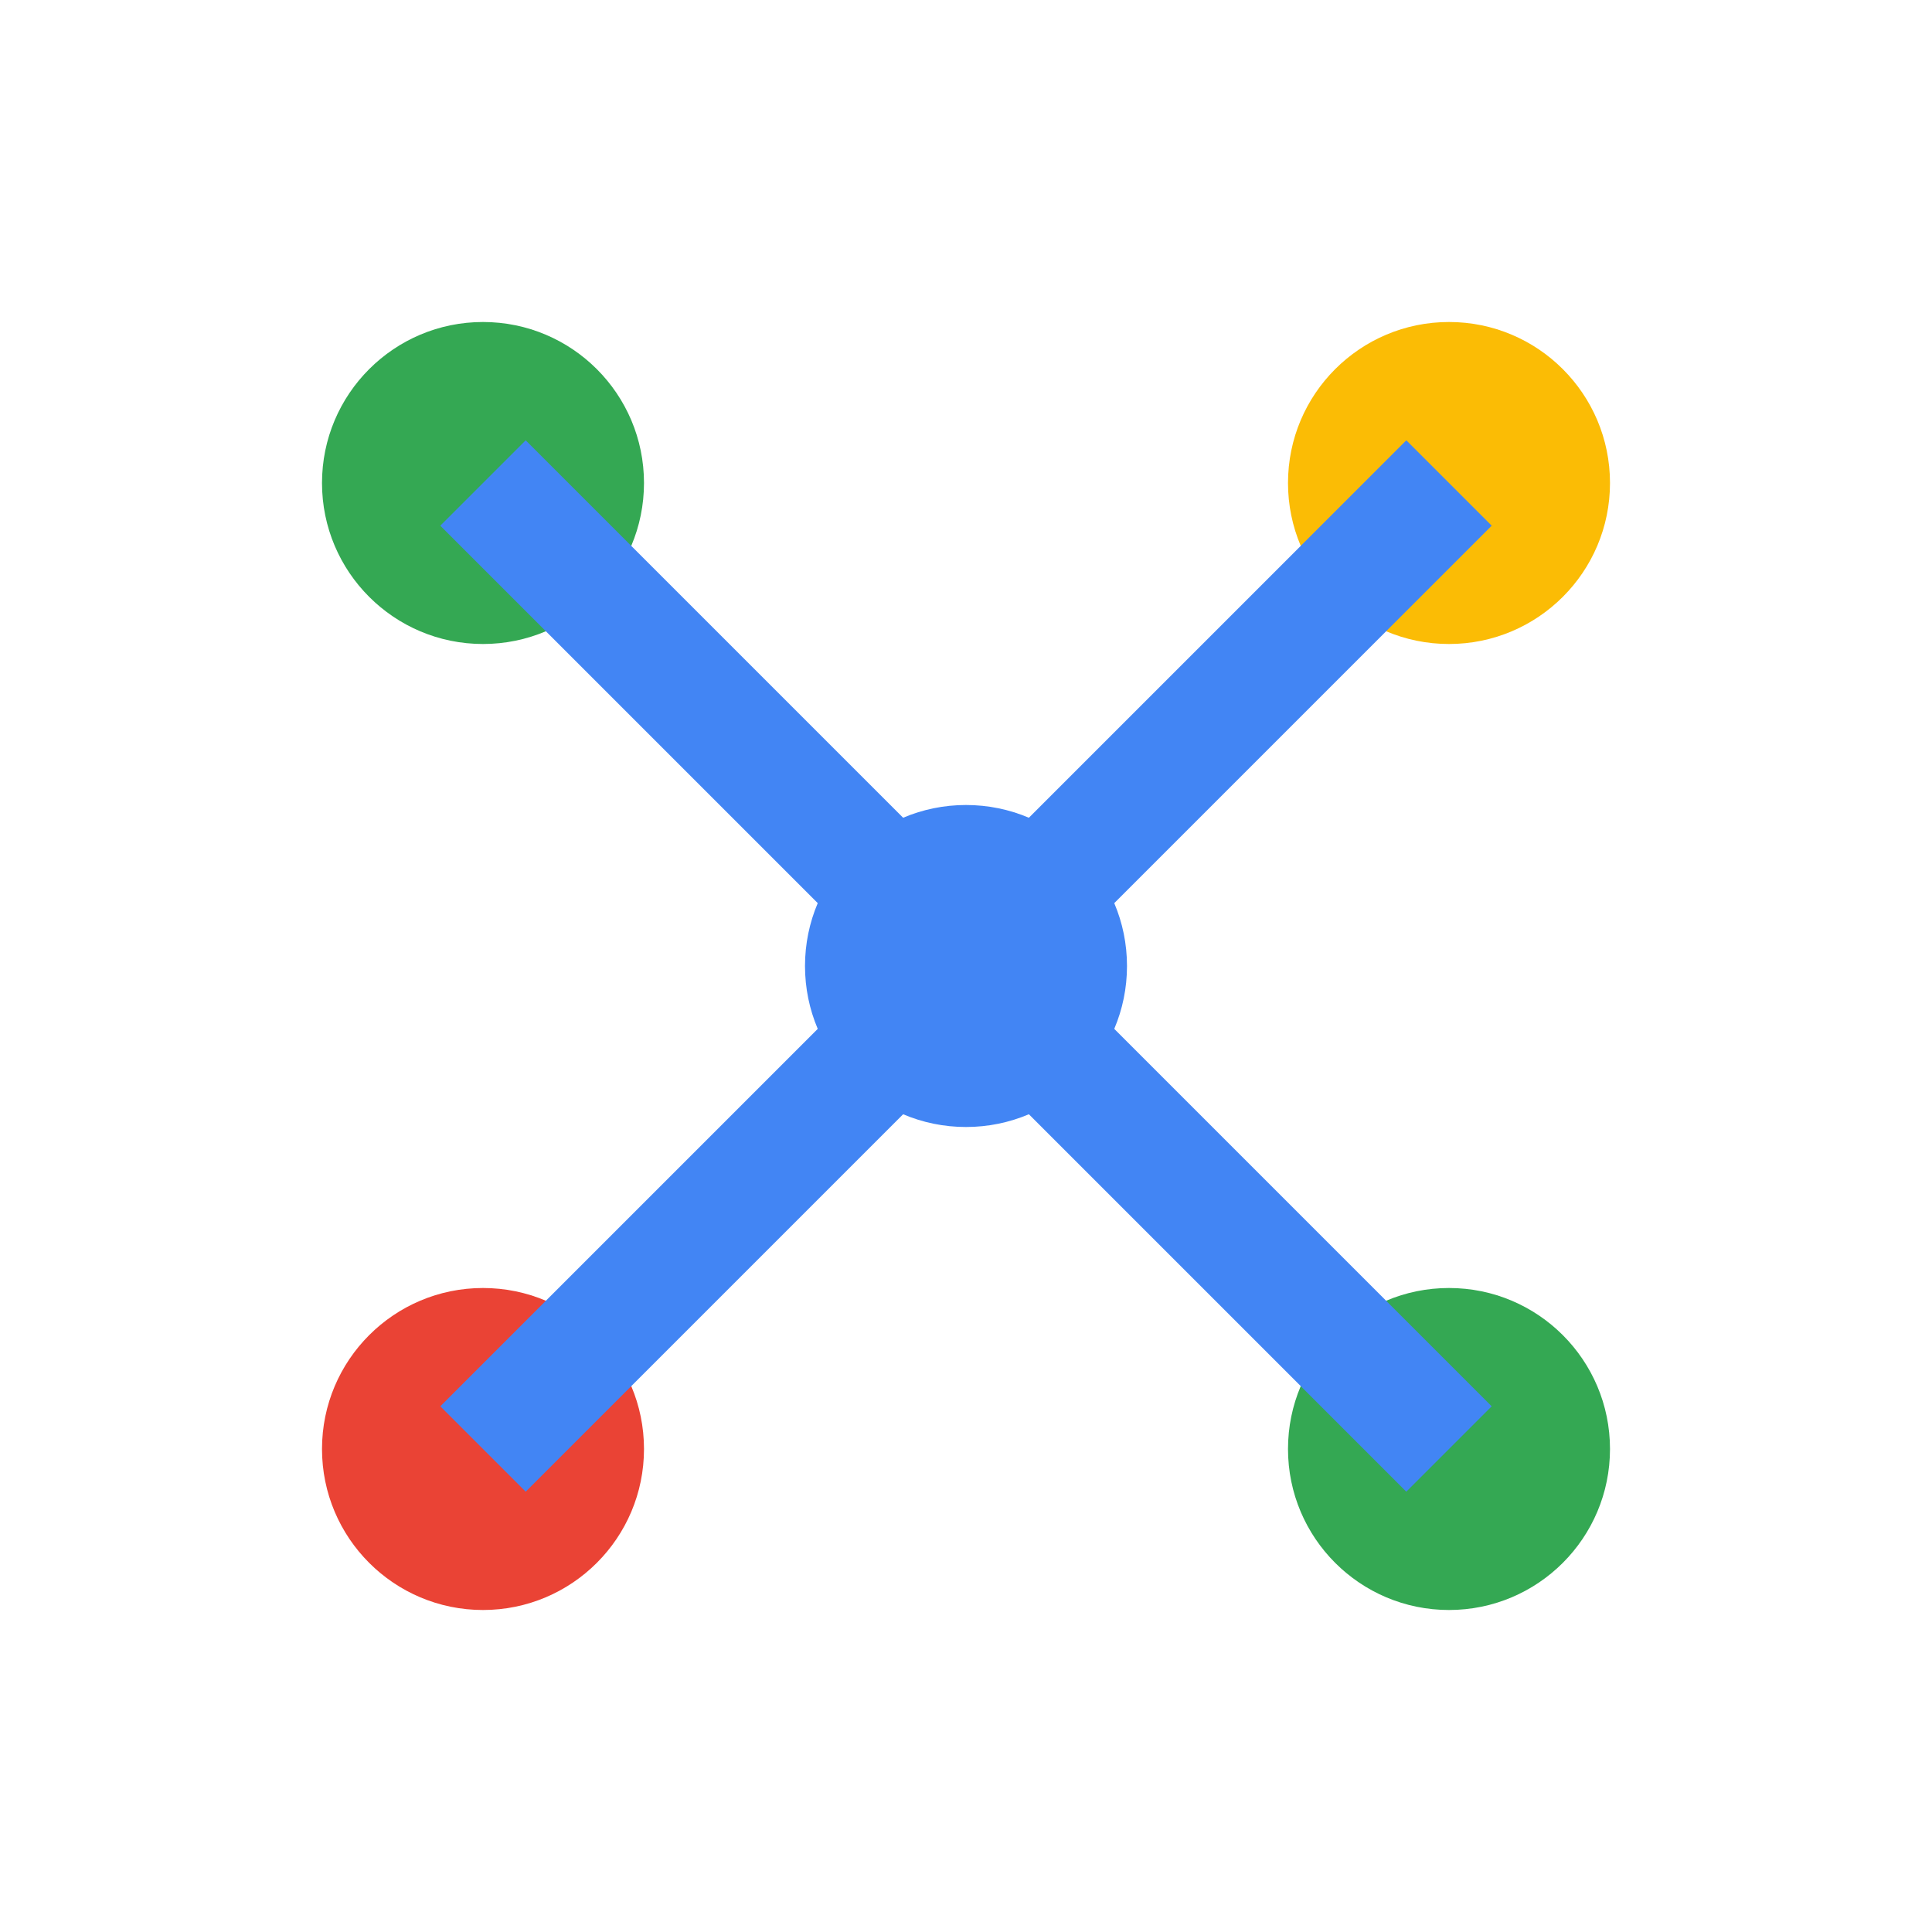
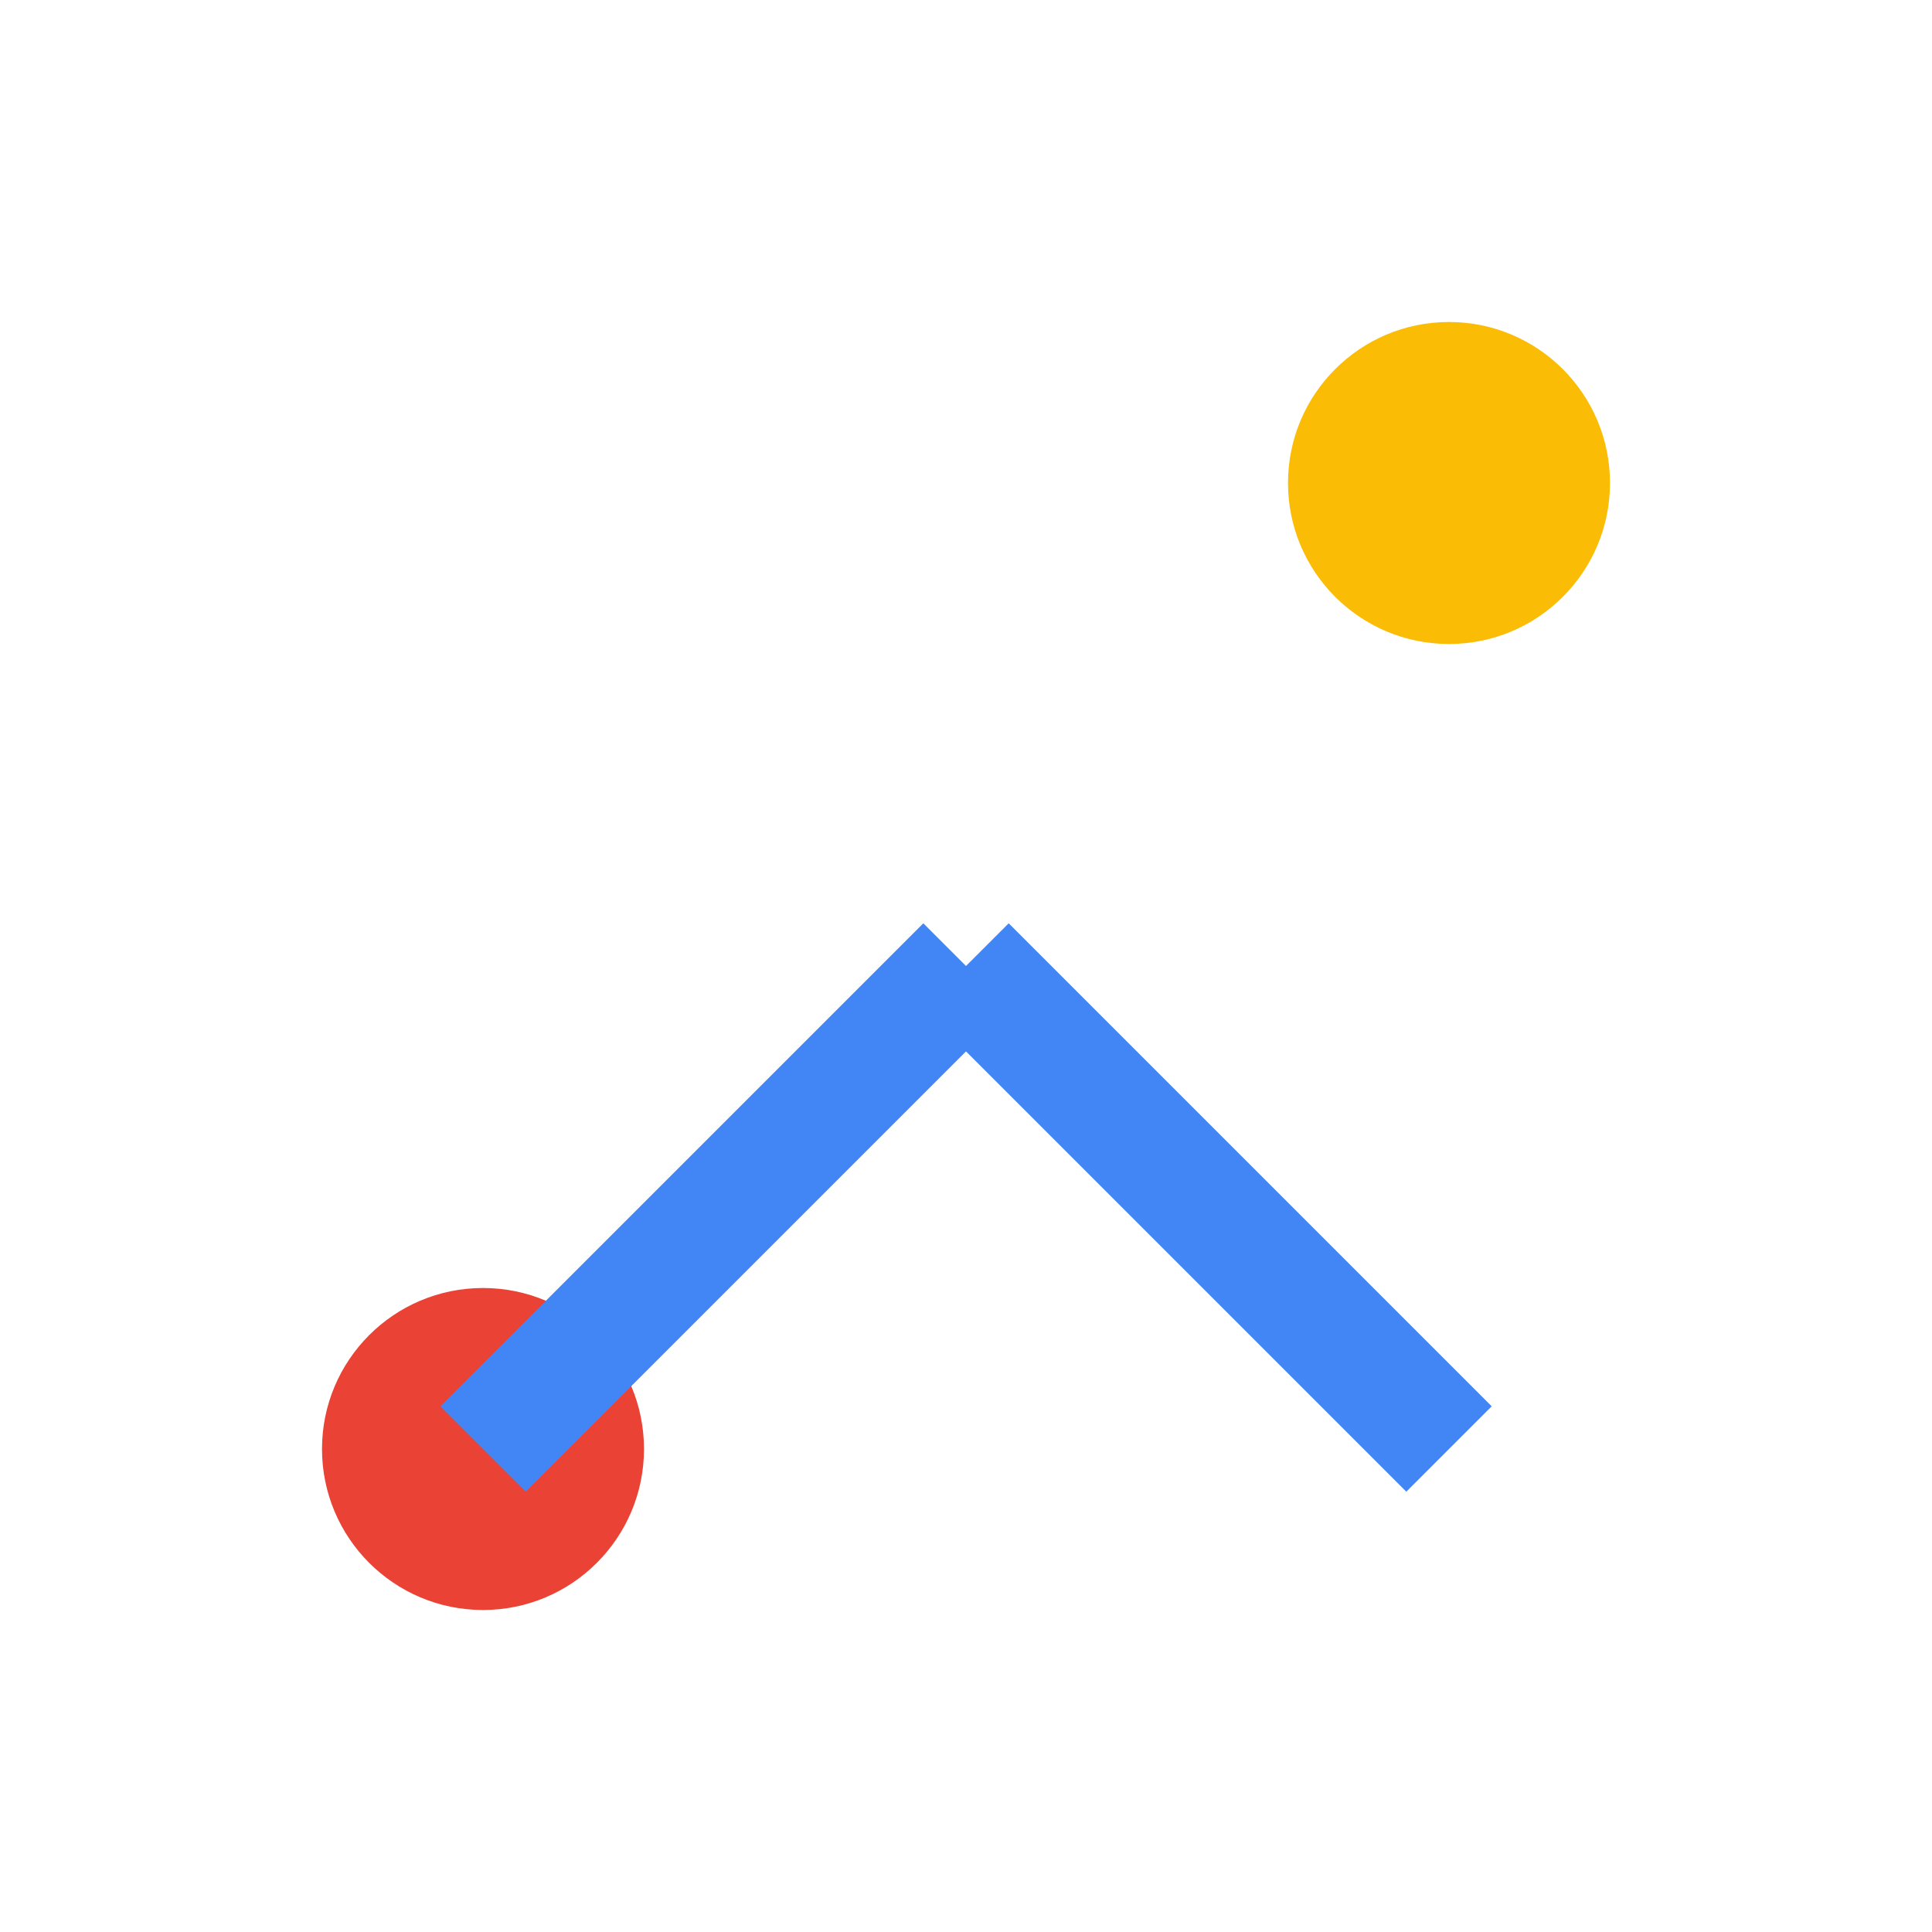
<svg xmlns="http://www.w3.org/2000/svg" viewBox="0 0 24 24">
-   <circle cx="12" cy="12" r="2" fill="#4285F4" />
-   <circle cx="6" cy="6" r="2" fill="#34A853" />
  <circle cx="18" cy="6" r="2" fill="#FBBC05" />
  <circle cx="6" cy="18" r="2" fill="#EA4335" />
-   <circle cx="18" cy="18" r="2" fill="#34A853" />
-   <line x1="12" y1="12" x2="6" y2="6" stroke="#4285F4" stroke-width="1.5" />
-   <line x1="12" y1="12" x2="18" y2="6" stroke="#4285F4" stroke-width="1.5" />
  <line x1="12" y1="12" x2="6" y2="18" stroke="#4285F4" stroke-width="1.5" />
  <line x1="12" y1="12" x2="18" y2="18" stroke="#4285F4" stroke-width="1.5" />
</svg>